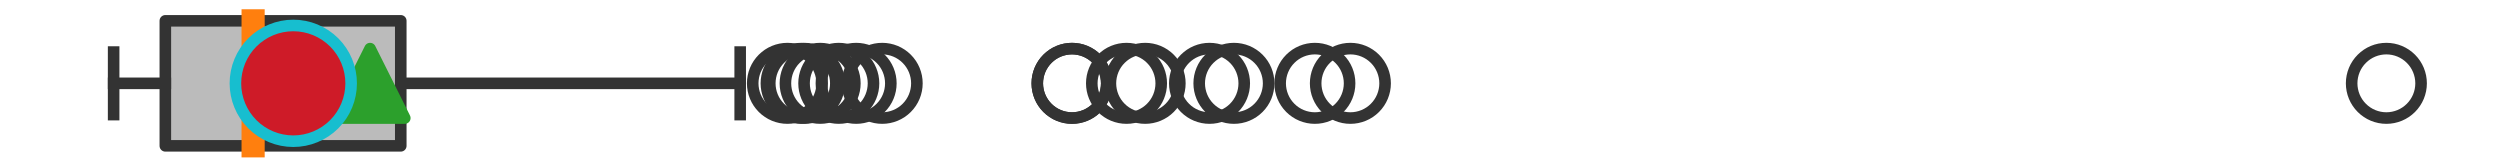
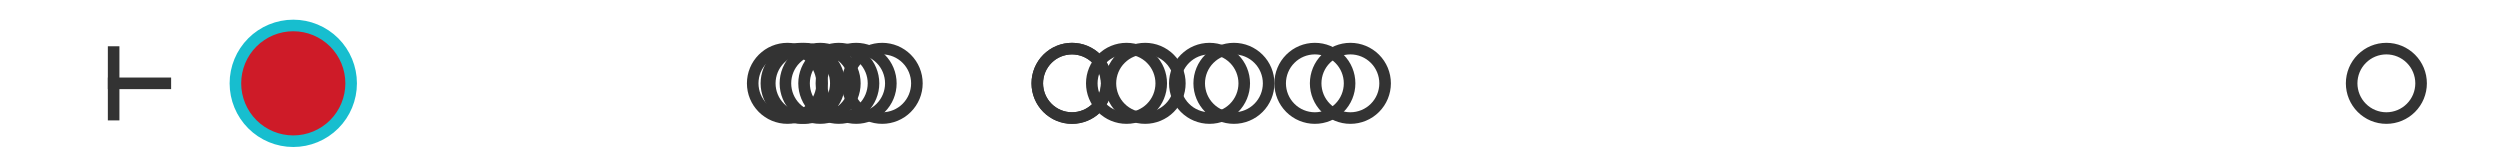
<svg xmlns="http://www.w3.org/2000/svg" xmlns:xlink="http://www.w3.org/1999/xlink" width="216pt" height="14.4pt" viewBox="0 0 216 14.4" version="1.1">
  <defs>
    <style type="text/css">*{stroke-linejoin: round; stroke-linecap: butt}</style>
  </defs>
  <g id="figure_1">
    <g id="patch_1">
      <path d="M 0 14.4  L 216 14.4  L 216 0  L 0 0  z " style="fill: #ffffff" />
    </g>
    <g id="axes_1">
      <g id="patch_2">
-         <path d="M 14.285 12.6  L 14.285 1.8  L 34.626 1.8  L 34.626 12.6  L 14.285 12.6  z " clip-path="url(#pb7362504b2)" style="fill: #bbbbbb; stroke: #333333; stroke-linejoin: miter" />
-       </g>
+         </g>
      <g id="line2d_1">
        <path d="M 14.285 7.2  L 9.818 7.2  " clip-path="url(#pb7362504b2)" style="fill: none; stroke: #333333; stroke-linecap: square" />
      </g>
      <g id="line2d_2">
-         <path d="M 34.626 7.2  L 63.952 7.2  " clip-path="url(#pb7362504b2)" style="fill: none; stroke: #333333; stroke-linecap: square" />
-       </g>
+         </g>
      <g id="line2d_3">
        <path d="M 9.818 9.9  L 9.818 4.5  " clip-path="url(#pb7362504b2)" style="fill: none; stroke: #333333; stroke-linecap: square" />
      </g>
      <g id="line2d_4">
-         <path d="M 63.952 9.9  L 63.952 4.5  " clip-path="url(#pb7362504b2)" style="fill: none; stroke: #333333; stroke-linecap: square" />
-       </g>
+         </g>
      <g id="line2d_5">
        <defs>
          <path id="mb7768c6cbc" d="M 0 3  C 0.796 3 1.559 2.684 2.121 2.121  C 2.684 1.559 3 0.796 3 0  C 3 -0.796 2.684 -1.559 2.121 -2.121  C 1.559 -2.684 0.796 -3 0 -3  C -0.796 -3 -1.559 -2.684 -2.121 -2.121  C -2.684 -1.559 -3 -0.796 -3 0  C -3 0.796 -2.684 1.559 -2.121 2.121  C -1.559 2.684 -0.796 3 0 3  z " style="stroke: #333333" />
        </defs>
        <g clip-path="url(#pb7362504b2)">
          <use xlink:href="#mb7768c6cbc" x="72.471" y="7.2" style="fill-opacity: 0; stroke: #333333" />
          <use xlink:href="#mb7768c6cbc" x="104.503" y="7.2" style="fill-opacity: 0; stroke: #333333" />
          <use xlink:href="#mb7768c6cbc" x="116.673" y="7.2" style="fill-opacity: 0; stroke: #333333" />
          <use xlink:href="#mb7768c6cbc" x="113.605" y="7.2" style="fill-opacity: 0; stroke: #333333" />
          <use xlink:href="#mb7768c6cbc" x="76.22" y="7.2" style="fill-opacity: 0; stroke: #333333" />
          <use xlink:href="#mb7768c6cbc" x="97.331" y="7.2" style="fill-opacity: 0; stroke: #333333" />
          <use xlink:href="#mb7768c6cbc" x="92.621" y="7.2" style="fill-opacity: 0; stroke: #333333" />
          <use xlink:href="#mb7768c6cbc" x="106.611" y="7.2" style="fill-opacity: 0; stroke: #333333" />
          <use xlink:href="#mb7768c6cbc" x="69.216" y="7.2" style="fill-opacity: 0; stroke: #333333" />
          <use xlink:href="#mb7768c6cbc" x="70.86" y="7.2" style="fill-opacity: 0; stroke: #333333" />
          <use xlink:href="#mb7768c6cbc" x="69.509" y="7.2" style="fill-opacity: 0; stroke: #333333" />
          <use xlink:href="#mb7768c6cbc" x="98.939" y="7.2" style="fill-opacity: 0; stroke: #333333" />
          <use xlink:href="#mb7768c6cbc" x="73.969" y="7.2" style="fill-opacity: 0; stroke: #333333" />
          <use xlink:href="#mb7768c6cbc" x="92.621" y="7.2" style="fill-opacity: 0; stroke: #333333" />
          <use xlink:href="#mb7768c6cbc" x="68.034" y="7.2" style="fill-opacity: 0; stroke: #333333" />
          <use xlink:href="#mb7768c6cbc" x="206.182" y="7.2" style="fill-opacity: 0; stroke: #333333" />
        </g>
      </g>
      <g id="line2d_6">
-         <path d="M 21.869 12.6  L 21.869 1.8  " clip-path="url(#pb7362504b2)" style="fill: none; stroke: #ff7f0e; stroke-width: 2; stroke-linecap: square" />
-       </g>
+         </g>
      <g id="line2d_7">
        <defs>
-           <path id="me5fbc23f81" d="M 0 -3  L -3 3  L 3 3  z " style="stroke: #2ca02c; stroke-linejoin: miter" />
-         </defs>
+           </defs>
        <g clip-path="url(#pb7362504b2)">
          <use xlink:href="#me5fbc23f81" x="31.974" y="7.2" style="fill: #2ca02c; stroke: #2ca02c; stroke-linejoin: miter" />
        </g>
      </g>
      <g id="line2d_8">
        <defs>
          <path id="mf4998de8cf" d="M 0 5  C 1.326 5 2.598 4.473 3.536 3.536  C 4.473 2.598 5 1.326 5 0  C 5 -1.326 4.473 -2.598 3.536 -3.536  C 2.598 -4.473 1.326 -5 0 -5  C -1.326 -5 -2.598 -4.473 -3.536 -3.536  C -4.473 -2.598 -5 -1.326 -5 0  C -5 1.326 -4.473 2.598 -3.536 3.536  C -2.598 4.473 -1.326 5 0 5  z " style="stroke: #17becf" />
        </defs>
        <g clip-path="url(#pb7362504b2)">
          <use xlink:href="#mf4998de8cf" x="25.339" y="7.2" style="fill: #ce1b28; stroke: #17becf" />
        </g>
      </g>
    </g>
  </g>
  <defs>
    <clipPath id="pb7362504b2">
      <rect x="0" y="-28.8" width="216" height="72" />
    </clipPath>
  </defs>
</svg>